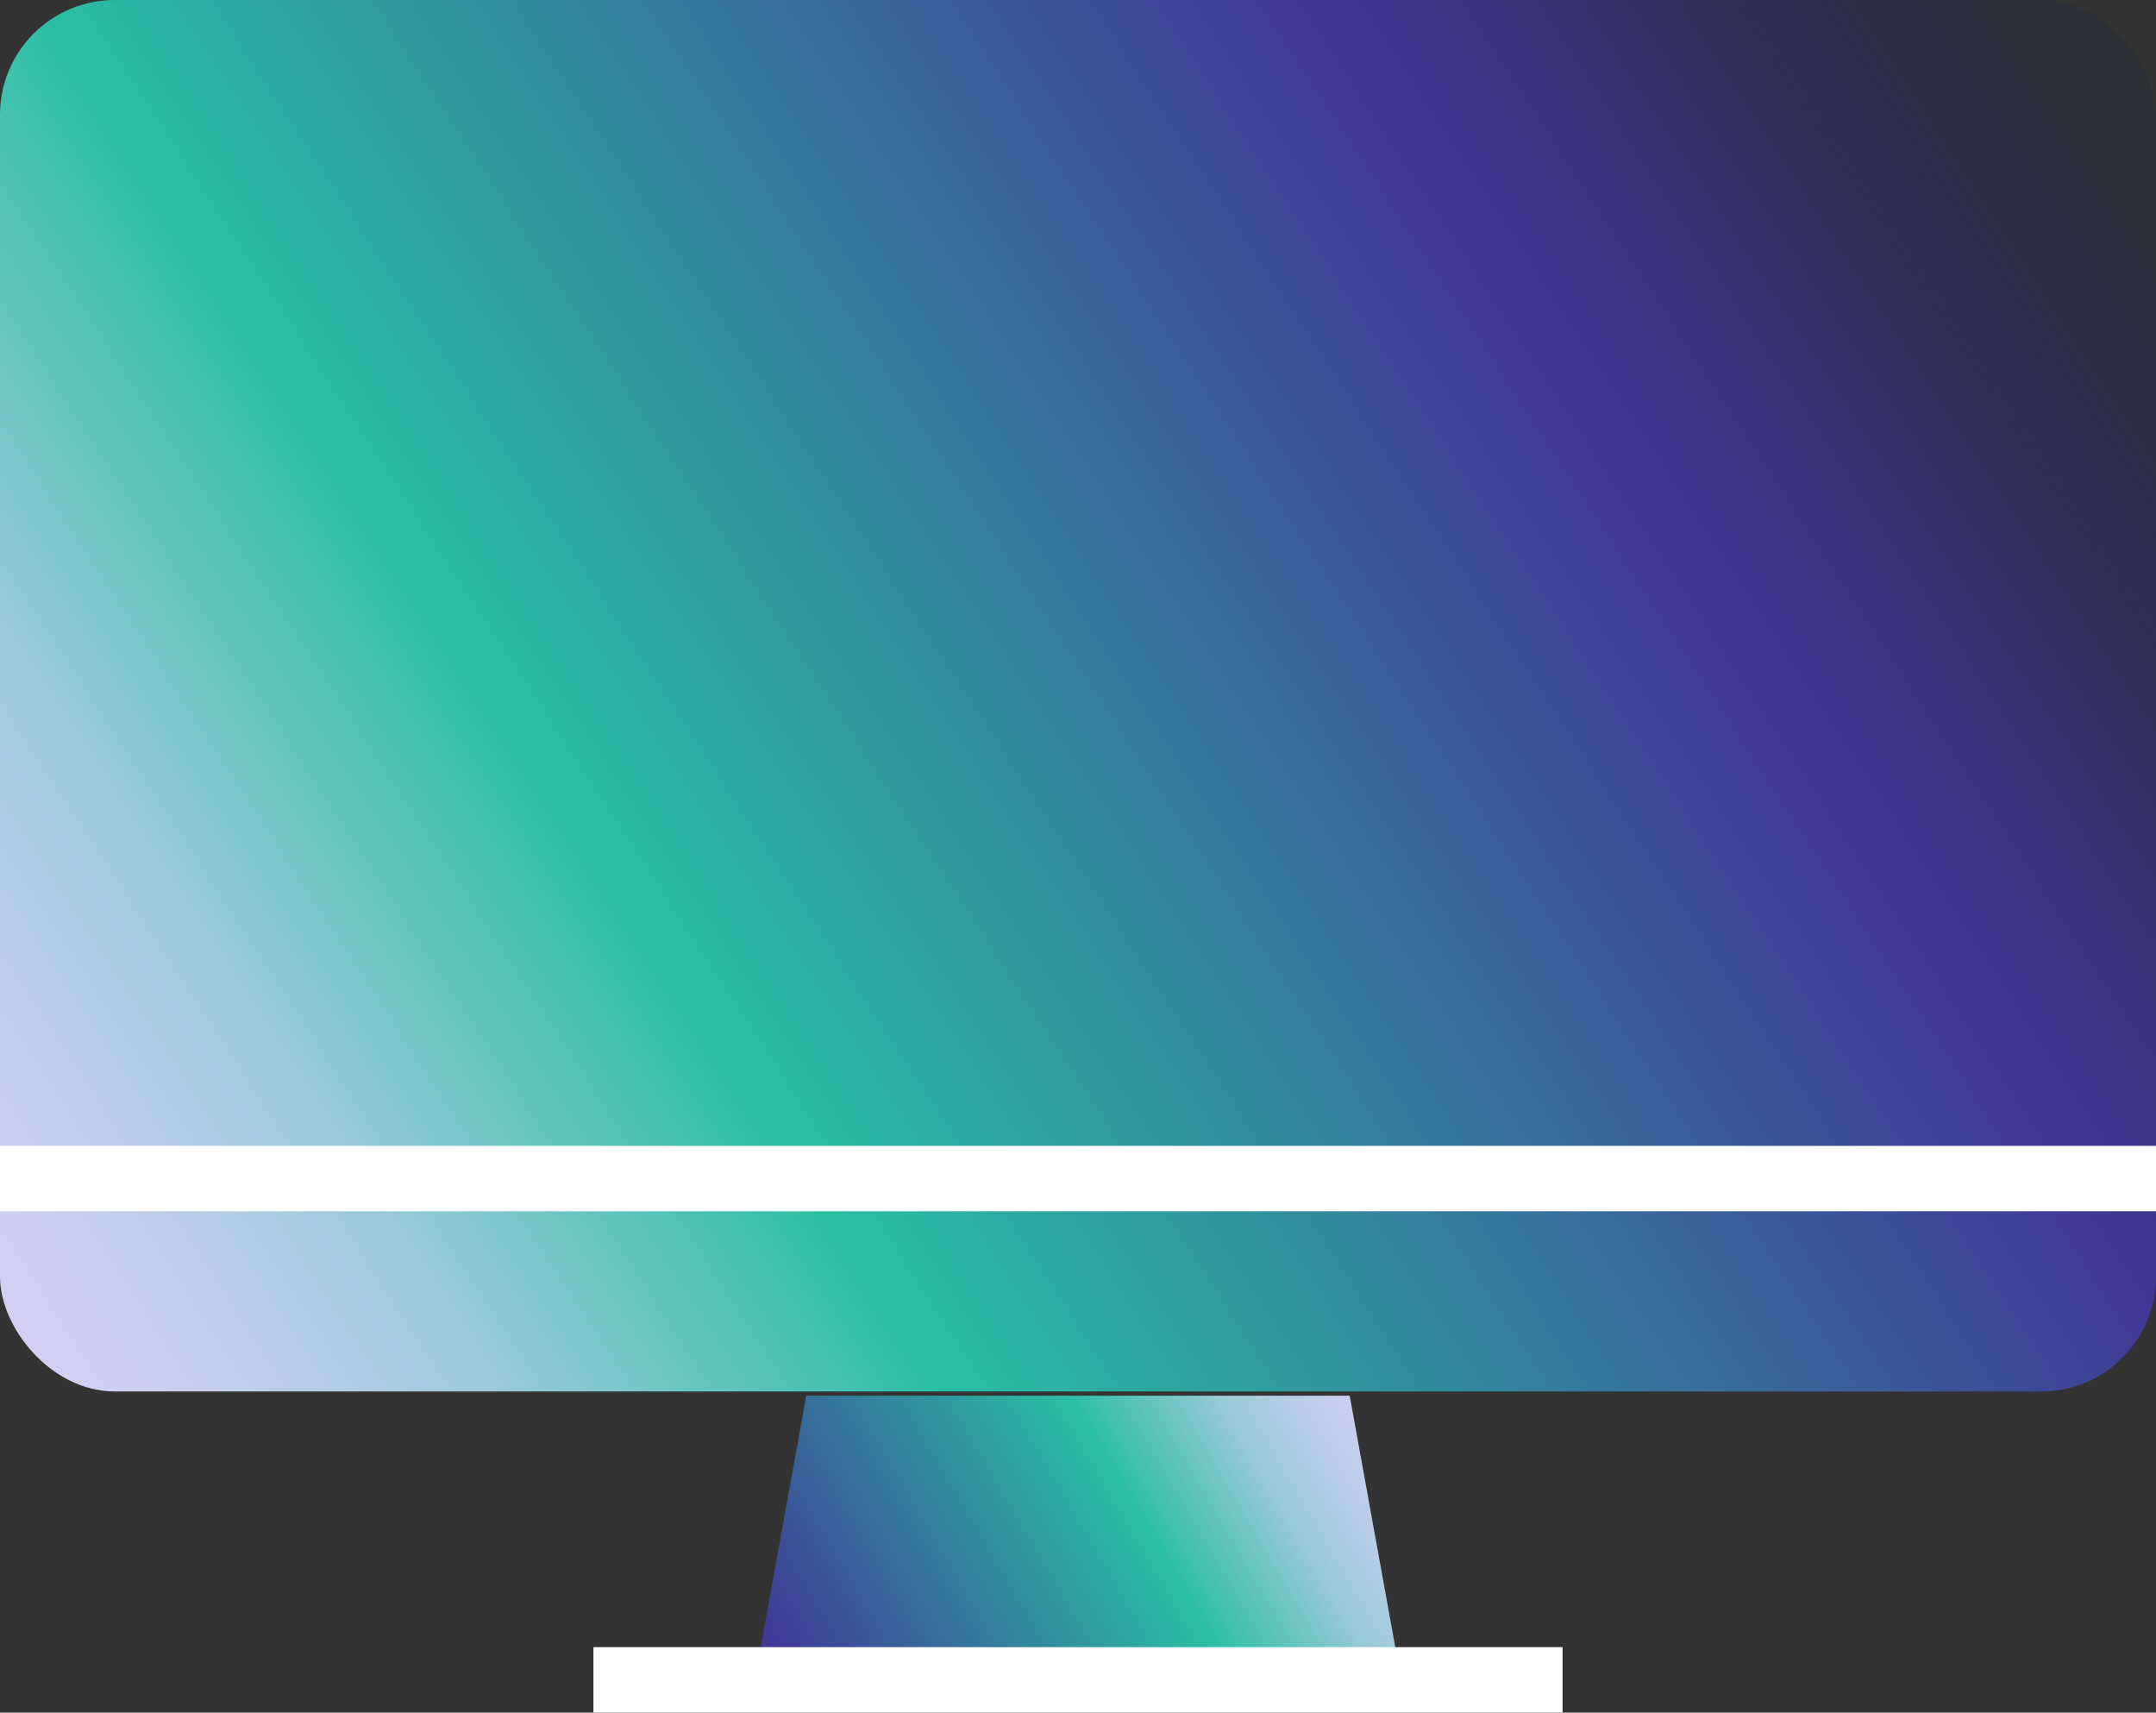
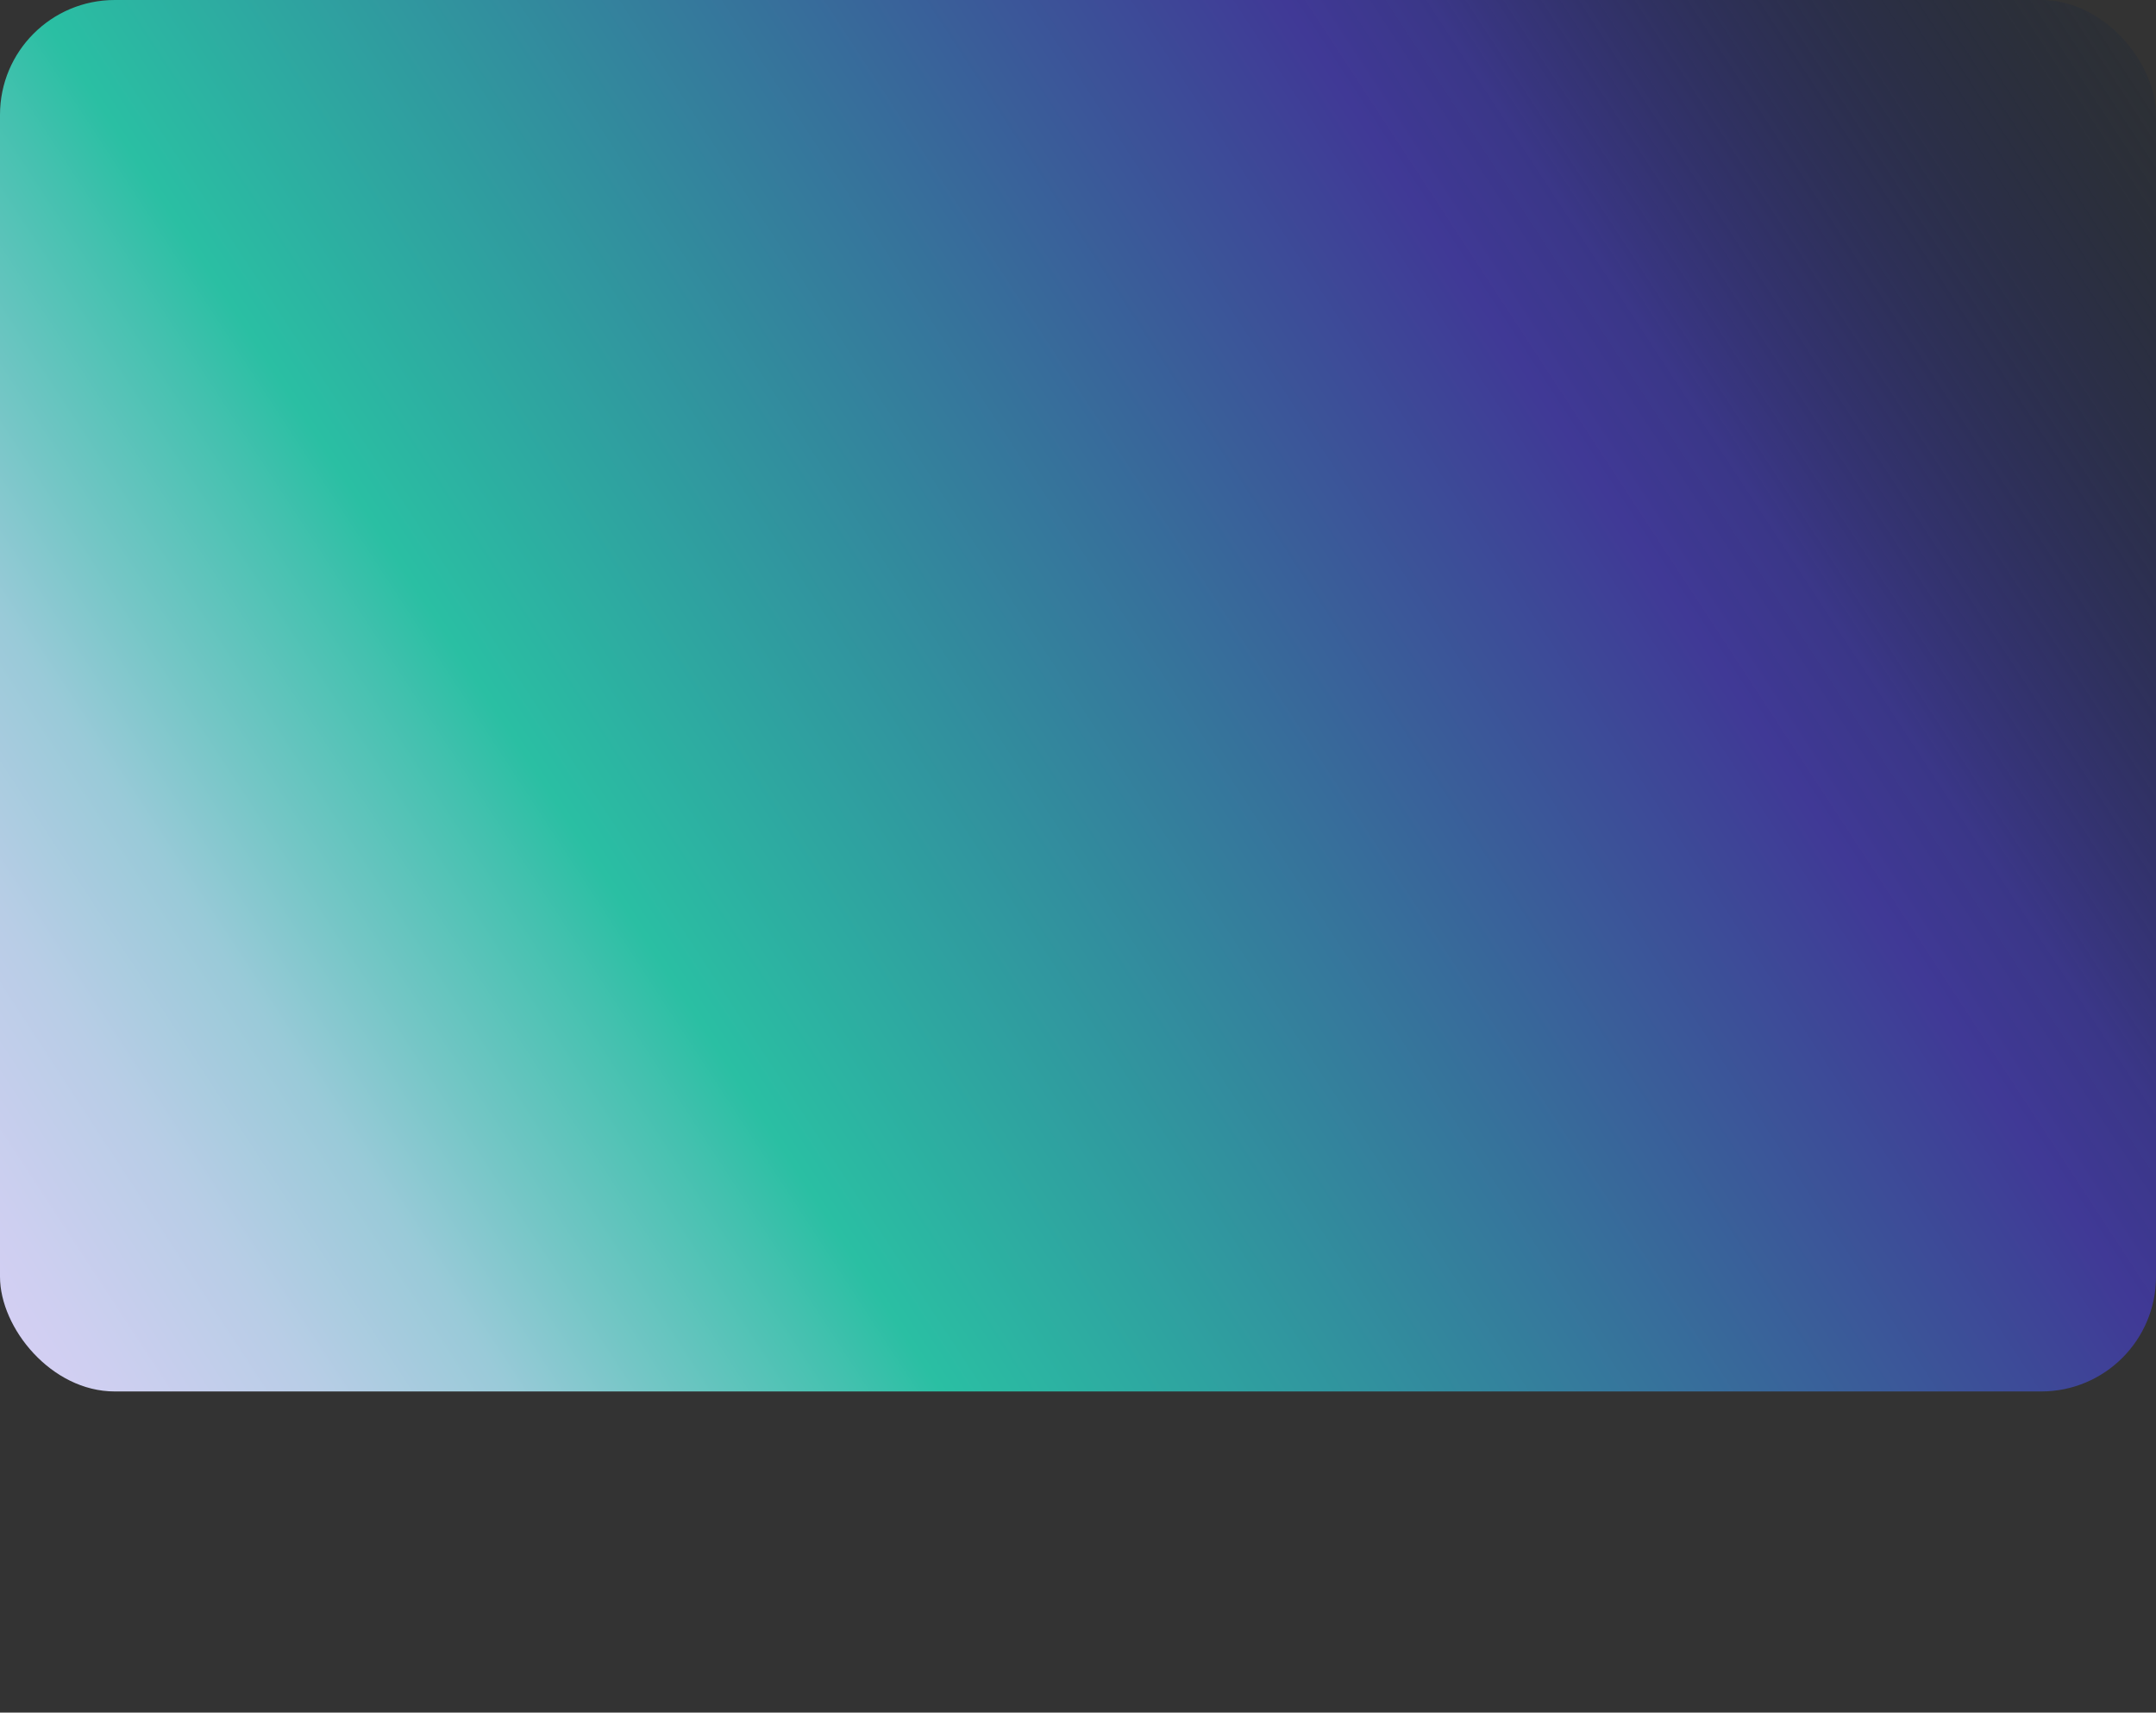
<svg xmlns="http://www.w3.org/2000/svg" xmlns:xlink="http://www.w3.org/1999/xlink" viewBox="0 0 65.94 52.37" id="Layer_2">
  <rect x="0" y="0" width="65.94" height="52.37" fill="#333333" stroke="none" />
  <defs>
    <style>
      .cls-1 {
        fill: url(#linear-gradient-2);
      }

      .cls-2 {
        fill: url(#linear-gradient);
      }

      .cls-3 {
        fill: none;
        stroke: #fff;
        stroke-miterlimit: 10;
        stroke-width: 2px;
      }
    </style>
    <linearGradient gradientUnits="userSpaceOnUse" y2="-19.71" x2="95.64" y1="47.78" x1="-7.55" id="linear-gradient">
      <stop stop-color="#dfd1f9" offset=".04" />
      <stop stop-color="#dad0f6" offset=".07" />
      <stop stop-color="#cdcff0" offset=".1" />
      <stop stop-color="#b8cde6" offset=".14" />
      <stop stop-color="#99cad8" offset=".18" />
      <stop stop-color="#73c6c5" offset=".21" />
      <stop stop-color="#44c1af" offset=".25" />
      <stop stop-color="#2abfa3" offset=".27" />
      <stop stop-color="#31919e" offset=".36" />
      <stop stop-color="#403996" offset=".53" />
      <stop stop-opacity=".93" stop-color="#3b378e" offset=".56" />
      <stop stop-opacity=".73" stop-color="#303178" offset=".6" />
      <stop stop-opacity=".41" stop-color="#1f2956" offset=".66" />
      <stop stop-opacity="0" stop-color="#081e2a" offset=".73" />
    </linearGradient>
    <linearGradient xlink:href="#linear-gradient" y2="62.77" x2="6.65" y1="40.21" x1="45.15" id="linear-gradient-2" />
  </defs>
  <g id="Layer_2-2">
    <g>
      <rect ry="3.51" rx="3.51" height="42.55" width="65.94" class="cls-2" />
-       <line y2="36.04" x2="65.94" y1="36.04" class="cls-3" />
-       <polygon points="42.81 51.12 23.13 51.12 24.66 42.68 41.28 42.68 42.81 51.12" class="cls-1" />
-       <line y2="51.37" x2="47.79" y1="51.37" x1="18.15" class="cls-3" />
    </g>
  </g>
</svg>